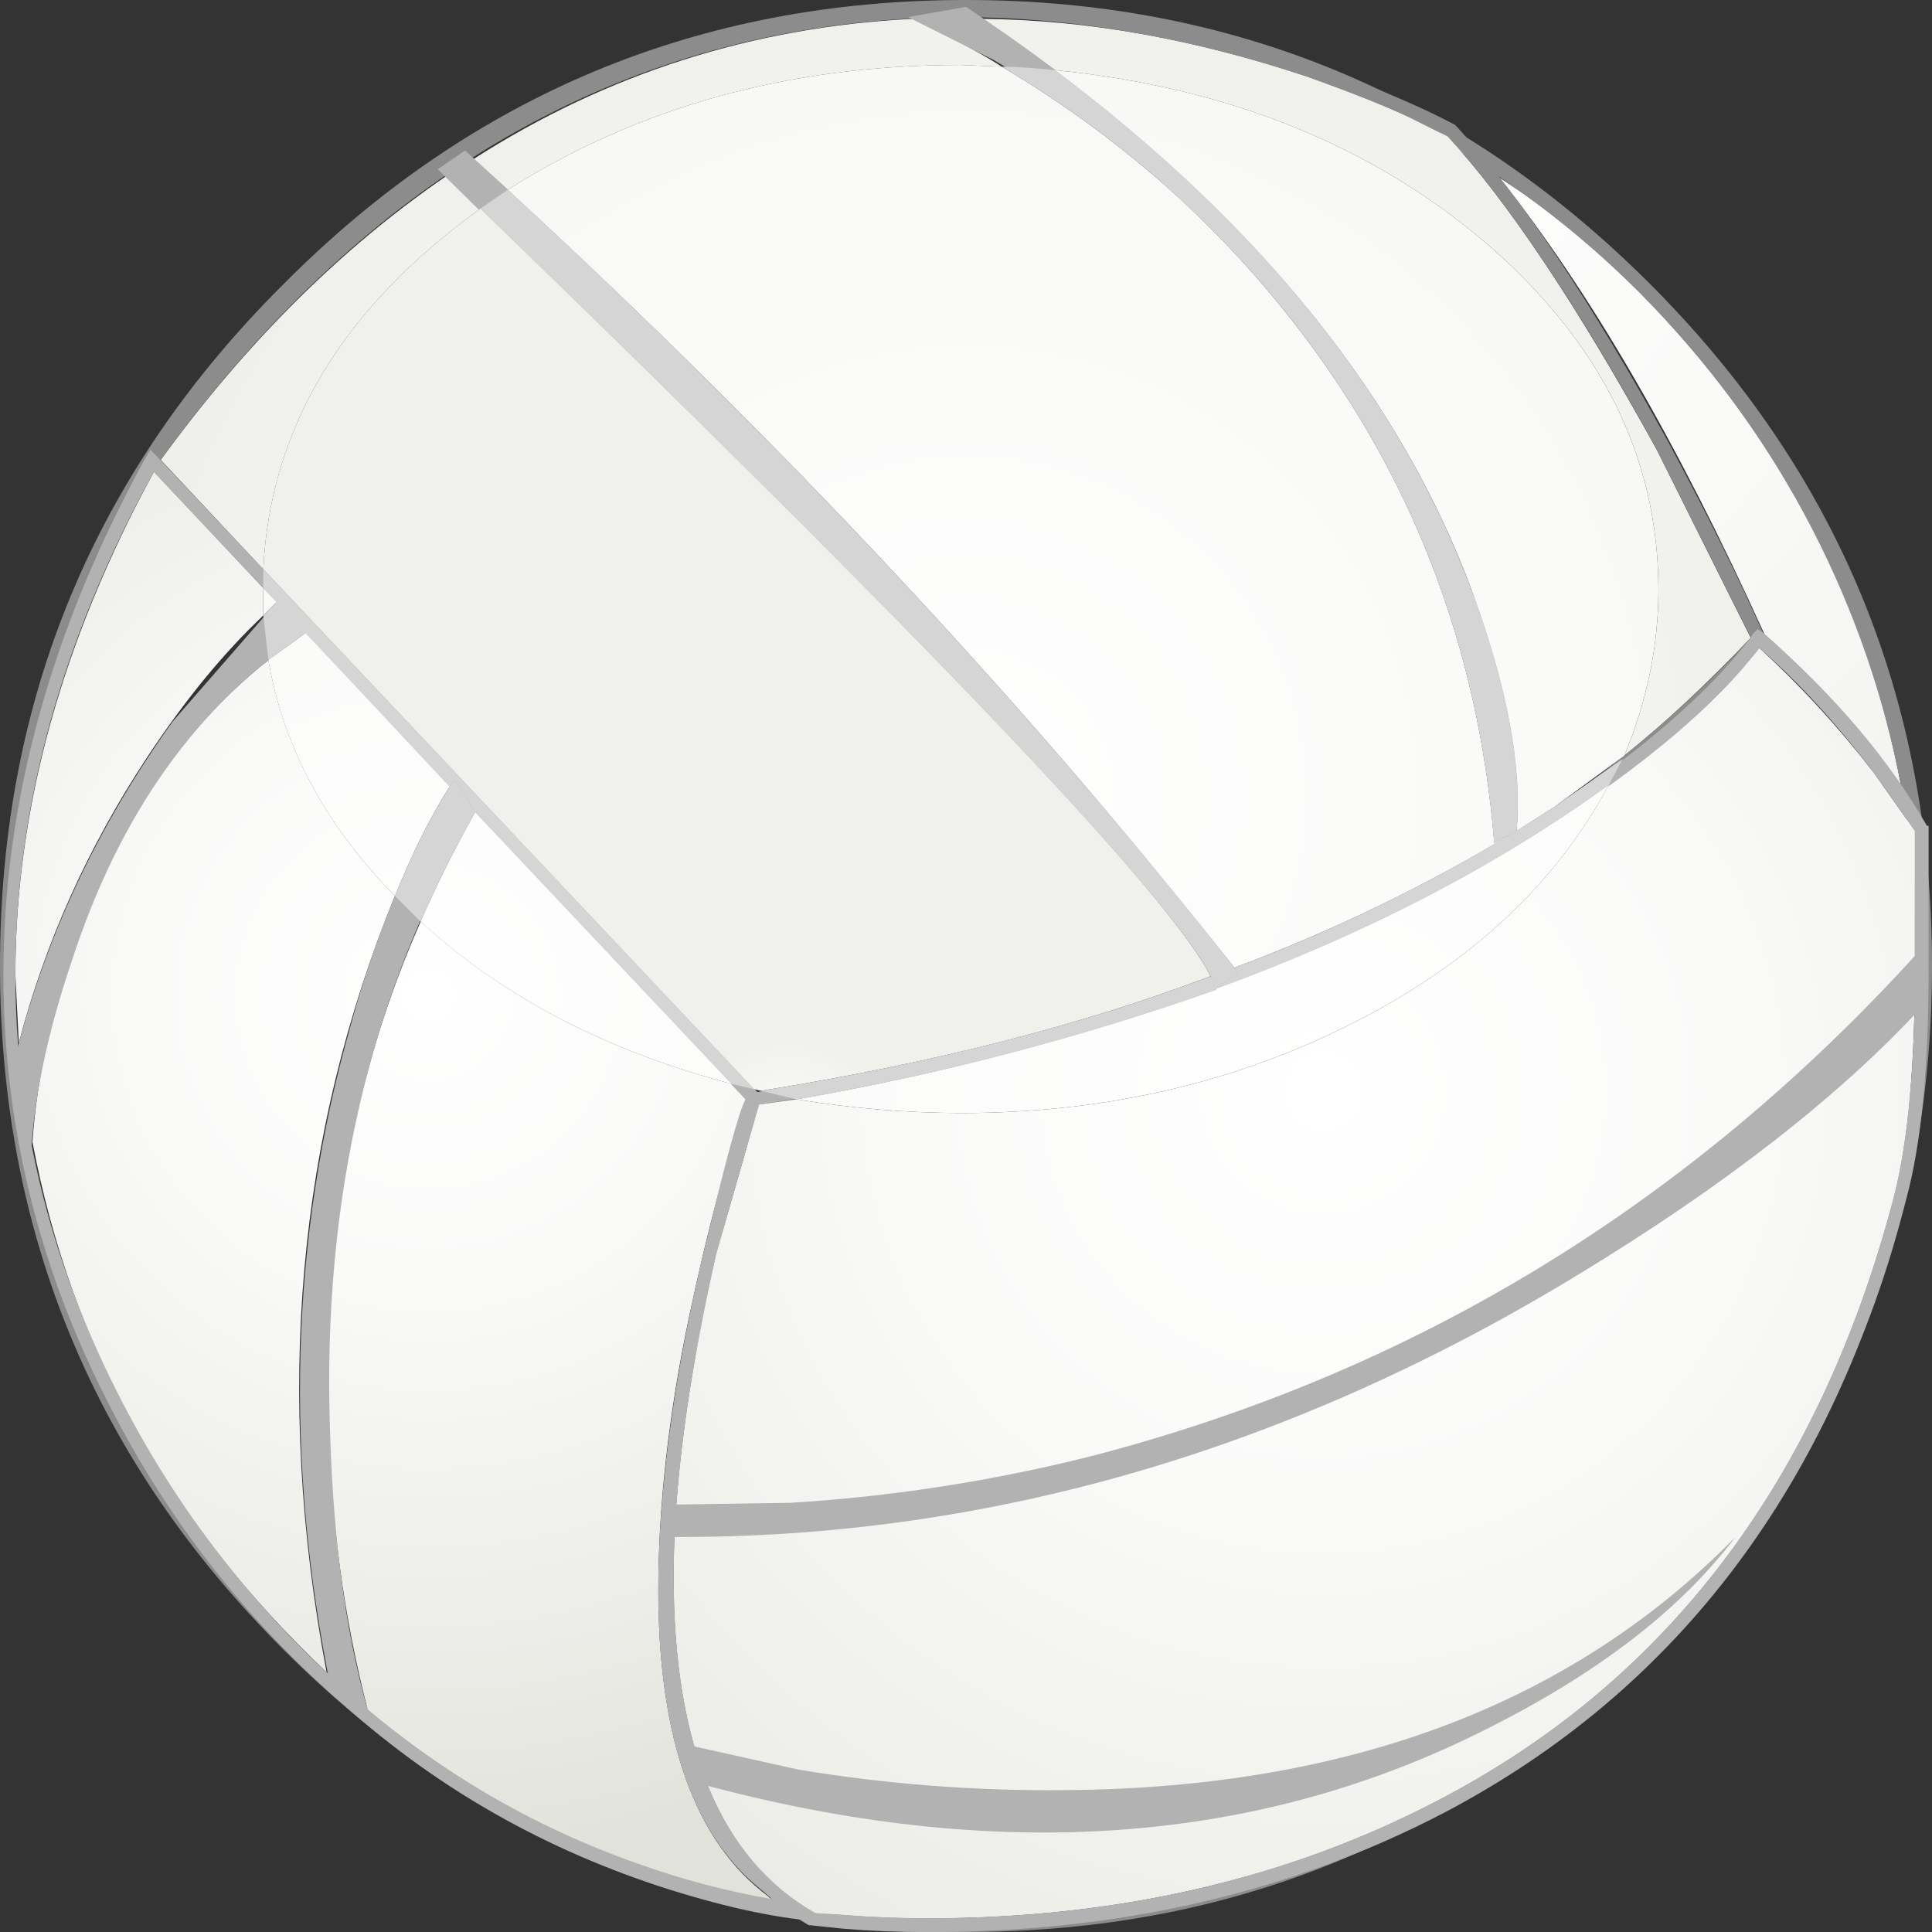
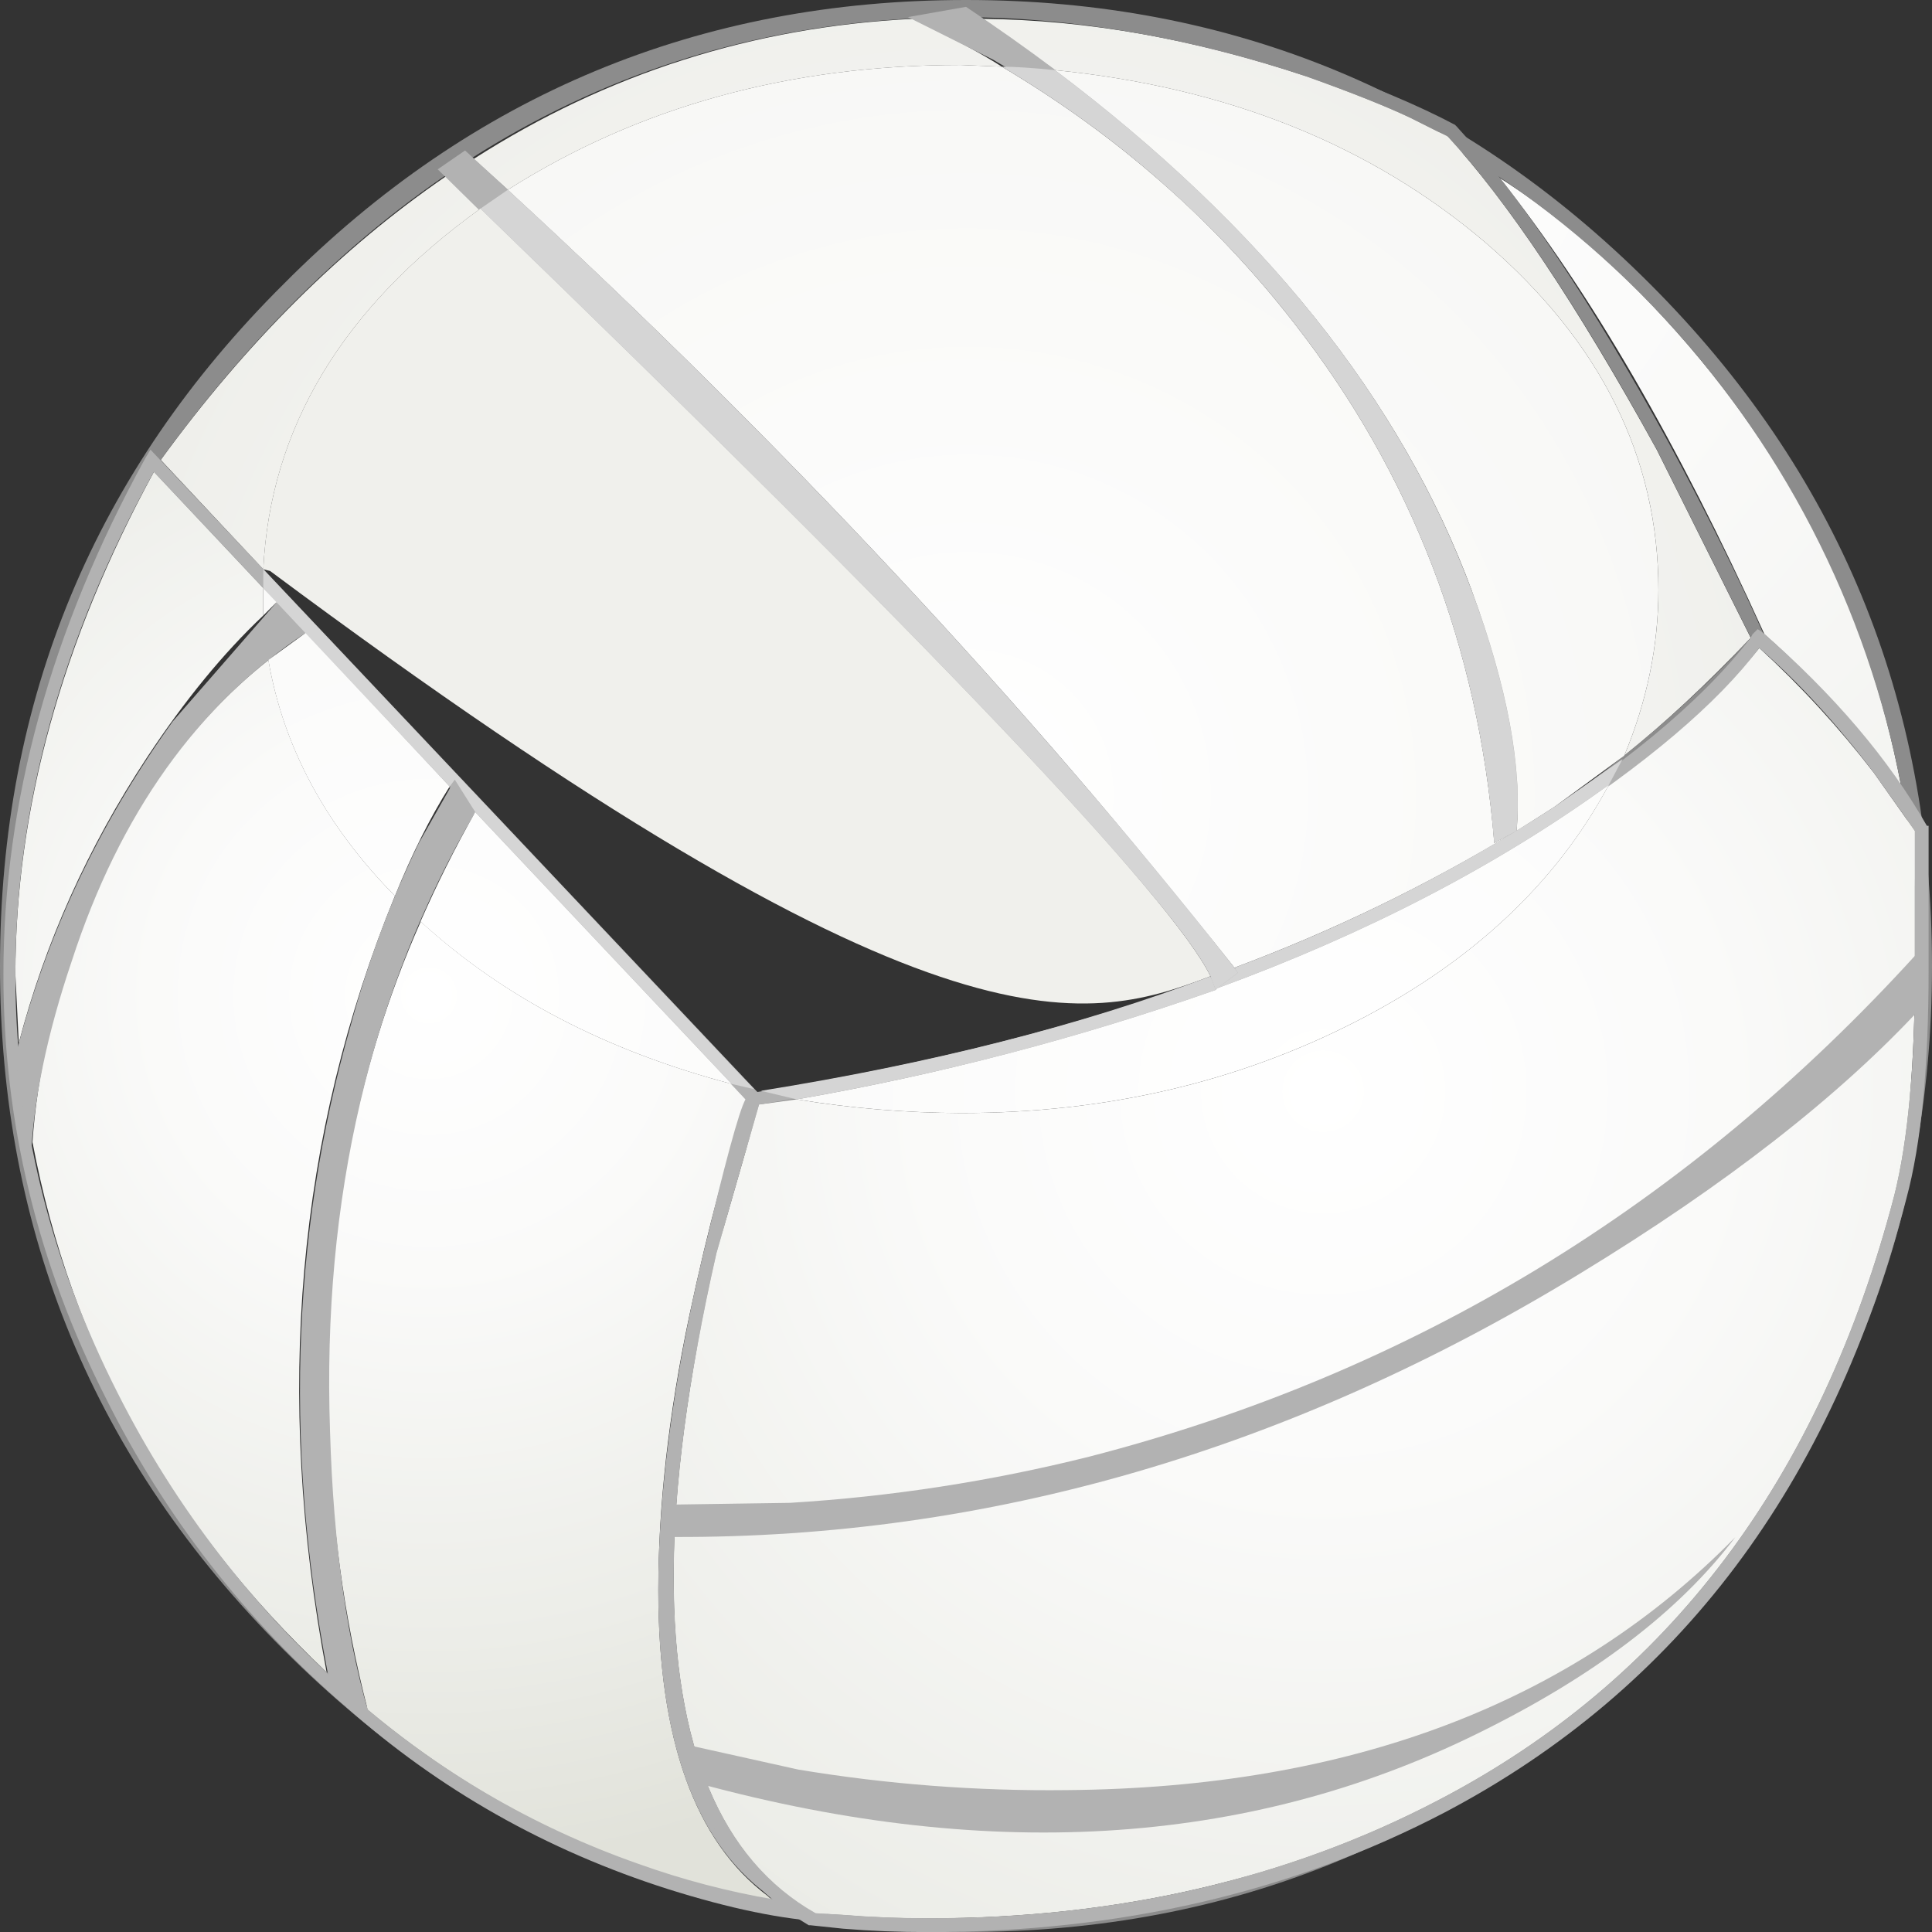
<svg xmlns="http://www.w3.org/2000/svg" version="1.0" id="Layer_1" x="0px" y="0px" viewBox="0 0 819.57 819.57" enable-background="new 0 0 819.57 819.57" xml:space="preserve">
  <rect x="0" y="0" width="819.57" height="819.57" fill="#333333" stroke="none" />
  <title>sports2_0001</title>
  <radialGradient id="SVGID_1_" cx="430.562" cy="316.805" r="61.85" gradientTransform="matrix(14.51 0 0 14.51 -5760.84 -4590.9)" gradientUnits="userSpaceOnUse">
    <stop offset="0" style="stop-color:#FFFFFF" />
    <stop offset="0.32" style="stop-color:#FAFAF9" />
    <stop offset="0.74" style="stop-color:#ECEDE8" />
    <stop offset="1" style="stop-color:#E1E2DA" />
  </radialGradient>
  <path fill="url(#SVGID_1_)" d="M695.55,124c-19.827-19.827-39.65-36.023-59.47-48.59c38.2,47.867,75.673,112.417,112.42,193.65  c21.717,19.249,41.175,40.905,58,64.55C791.5,253.87,754.517,184,695.55,124z" />
  <path fill="#8C8C8C" d="M699.9,120.4C619.633,40.133,522.93,0,409.79,0S200.187,40.133,120.4,120.4  C40.133,200.18,0,296.643,0,409.79S40.133,619.64,120.4,699.9c79.78,79.78,176.243,119.67,289.39,119.67S619.64,779.68,699.9,699.9  c79.78-80.267,119.67-176.97,119.67-290.11S779.68,200.187,699.9,120.4 M567.17,37.71c149.473,63.232,246.597,209.772,246.6,372.07  c0.214,162.363-96.983,309.012-246.6,372.07c-100.61,42.549-214.16,42.549-314.77,0C102.93,718.62,5.807,572.084,5.8,409.79  C5.582,247.424,102.779,100.769,252.4,37.71C353.01-4.839,466.56-4.839,567.17,37.71z" />
  <radialGradient id="SVGID_2_" cx="430.562" cy="316.805" r="49.49" gradientTransform="matrix(14.51 0 0 14.51 -5837 -4259.44)" gradientUnits="userSpaceOnUse">
    <stop offset="0" style="stop-color:#FFFFFF" />
    <stop offset="0.37" style="stop-color:#F3F3F0" />
    <stop offset="1" style="stop-color:#E1E2DA" />
  </radialGradient>
  <path fill="url(#SVGID_2_)" d="M203.81,88.48L189.3,74.7c-44.487,30.467-84.86,70.6-121.12,120.4l43.52,46.42  c2.9-59.96,33.603-110.96,92.11-153 M425,28.29c-8.207-5.32-20.773-12.083-37.7-20.29c-67.693,3.373-129.827,23.19-186.4,59.45  l14.51,13.06c55.607-35.3,119.673-52.95,192.2-52.95L425,28.29 M610,55.85L598.36,50c-10.153-4.833-24.66-10.637-43.52-17.41  C507.46,16.663,461.513,8.467,417,8l30.5,21.74c73,7.253,133.923,31.673,182.77,73.26c48.833,42.067,73.25,91.143,73.25,147.23  c0,23.693-4.837,47.143-14.51,70.35c16.927-13.54,34.817-30.207,53.67-50l-39.88-79.83c-33.867-61.407-63.603-105.89-89.21-133.45  L610,55.85z" />
  <path fill="#8C8C8C" d="M617.94,53.67l-0.73-0.73c-15.473-8.213-35.543-16.673-60.21-25.38C506.727,10.64,456.69,2.18,406.89,2.18  C269.563,1.213,154.723,65.037,62.37,193.65l-1.45,2.18l108.79,116c75.913,81.233,125.247,133.453,148,156.66l1.45,0.73h0.73  l44.24-5.8c37.05-6.242,73.639-14.965,109.52-26.11c115.567-36.207,206.94-91.073,274.12-164.6l1.45-1.45l-0.73-1.45  c-10.667-24.173-24.207-51.507-40.62-82C674.997,127.877,645.02,83.163,617.94,53.67 M554.84,32.67  c18.86,6.747,33.367,12.523,43.52,17.33l16,8c26.393,29.047,55.887,73.29,88.48,132.73l39.89,79.78  c-66.54,71.807-156.717,125.473-270.53,161c-35.713,10.854-72.041,19.573-108.79,26.11l-42.07,5.8  c-23.22-23.28-72.553-75.017-148-155.21L68.18,195.1C158.367,70.827,271.27,8.21,406.89,7.25c47.867,0,97.183,8.463,147.95,25.39  V32.67z" />
  <radialGradient id="SVGID_3_" cx="430.562" cy="316.805" r="25.52" gradientTransform="matrix(14.51 0 0 14.51 -6065.46 -4174.59)" gradientUnits="userSpaceOnUse">
    <stop offset="0" style="stop-color:#FFFFFF" />
    <stop offset="0.32" style="stop-color:#FAFAF9" />
    <stop offset="0.74" style="stop-color:#ECEDE8" />
    <stop offset="1" style="stop-color:#E1E2DA" />
  </radialGradient>
  <path fill="url(#SVGID_3_)" d="M317,467.08l-6.53-7.25c-53.187-14-97.187-36.967-132-68.9  c-28.047,63.333-41.103,133.443-39.17,210.33c0.967,43.52,6.527,84.853,16.68,124c50.287,42.067,107.583,69.143,171.89,81.23  l-2.18-2.18c-30.947-23.207-46.42-66.483-46.42-129.83c0-35.78,4.353-74.447,13.06-116c8.22-38.667,16.44-69.13,24.66-91.39   M113.87,280c-35.3,28-61.893,66.427-79.78,115.28c-11.607,30.947-18.377,60.683-20.31,89.21  c16.44,87.007,58.023,161.953,124.75,224.84c-22.24-118-12.573-227.76,29-329.28c-29.493-30-47.383-63.363-53.67-100.09   M111.68,261.1v-11.6l-46.4-49.32C26.113,272.227,6.53,343.303,6.53,413.41l1.45,29C19.1,399.87,37.23,359.5,62.37,321.3  c15.96-24.2,32.4-44.267,49.32-60.2L111.68,261.1z" />
  <path fill="#B2B2B2" d="M61.65,194.38c-40.133,73.013-60.2,146.013-60.2,219c0,62.88,14.517,122.847,43.55,179.9  c24.795,49.852,59.308,94.242,101.51,130.56c39.66,35.293,85.353,61.16,137.08,77.6c26.113,8.22,48.357,12.813,66.73,13.78l0.73-5.8  l-14.51-5.08l0,0c-34.813-19.827-52.22-63.103-52.22-129.83c0-39.167,6.527-85.833,19.58-140c3.432-16.428,7.805-32.645,13.1-48.57  l5.8-18.86l0.73-1.45L63.83,190.75L61.65,194.38 M6.53,413.38c0-71.073,19.583-142.15,58.75-213.23l250.95,266.21  c-2.76,5.06-8.803,27.303-18.13,66.73c-12.573,53.187-18.86,100.33-18.86,141.43c0,65.4,16.44,109.16,49.32,131.28  c-19.746-3.352-39.155-8.449-58-15.23c-44.26-15.541-85.131-39.422-120.4-70.35C108.053,682.98,74.667,639.943,50,591.11  C21.02,534.057,6.53,474.823,6.53,413.41L6.53,413.38z" />
  <radialGradient id="SVGID_4_" cx="430.562" cy="316.805" r="37.17" gradientTransform="matrix(14.51 0 0 14.51 -5686.14 -4133.97)" gradientUnits="userSpaceOnUse">
    <stop offset="0" style="stop-color:#FFFFFF" />
    <stop offset="0.32" style="stop-color:#FAFAF9" />
    <stop offset="0.74" style="stop-color:#ECEDE8" />
    <stop offset="1" style="stop-color:#E1E2DA" />
  </radialGradient>
  <path fill="url(#SVGID_4_)" d="M812.32,411.24v-58.75l-17.41-24.66c-14.646-19.013-30.903-36.728-48.59-52.95  c-14.507,17.893-35.783,37.227-63.83,58c-22.24,41.6-57.777,74.973-106.61,100.12c-50.773,26.113-106.863,39.17-168.27,39.17  c-23.327-0.088-46.61-2.028-69.63-5.8l-16,2.18l-18.13,63.1c-12.087,53.187-18.13,98.88-18.13,137.08  c0,72.047,19.823,119.673,59.47,142.88l12.33,0.73c11.607,0.967,23.693,1.45,36.26,1.45c80.267,0,152.313-16.667,216.14-50  c97.7-50.813,162.267-136.41,193.7-256.79C809.42,483.773,812.32,451.853,812.32,411.24z" />
  <path fill="#B2B2B2" d="M745.59,266.91l-2.18,2.18l-0.73,1.45c-21.273,27.56-55.607,55.847-103,84.86  c-86.053,51.733-192.663,87.753-319.83,108.06h-2.18v2.18l-18.86,64.55C286.27,581.923,280,628.097,280,668.71  c0,74,21.033,123.333,63.1,148h0.73l13.78,1.45c11.607,0.967,23.693,1.45,36.26,1.45c81.233,0,154.233-16.923,219-50.77  c99.12-52.22,164.397-139.013,195.83-260.38c6.287-23.207,9.43-55.603,9.43-97.19v-60.96h-0.73  c-15.953-28.047-39.163-55.38-69.63-82l-2.18-1.45 M812.32,352.44v58.75c0,40.613-2.9,72.527-8.7,95.74  C772.187,627.357,707.647,712.957,610,763.73c-63.827,33.333-135.873,50-216.14,50c-12.573,0-24.66-0.483-36.26-1.45L346,811.6  c-40.133-22.727-60.2-70.353-60.2-142.88c0-38.2,6.043-83.893,18.13-137.08l18.07-63.1c133.813-21.027,245.033-59.953,333.66-116.78  c42.613-27.633,72.833-53.26,90.66-76.88c16.787,14.667,32.983,32.317,48.59,52.95L812.32,352.44z" />
  <path fill="#B2B2B2" d="M129.83,268.36L117.5,255.3l-44.25,50.77c-31.907,44.487-54.147,91.873-66.72,142.16l6.53,44.24  c0.967-25.14,6.77-53.427,17.41-84.86C50.77,345.203,83.89,298.787,129.83,268.36z" />
  <path fill="#B2B2B2" d="M201.63,344.51l-8.7-13.78l-15.23,26.84c-12.058,24.912-21.767,50.895-29,77.61  c-25.627,89.933-28.293,184.22-8,282.86l17.41,14.51c-10.633-34.367-16.67-76.193-18.11-125.48  C136.6,508.43,157.143,420.91,201.63,344.51z" />
  <path fill="#B2B2B2" d="M285.76,638.25V652c133.453,0.487,261.587-36.743,384.4-111.69c61.893-37.693,110.247-75.4,145.06-113.12  L813,404.71c-97.16,106.86-214.16,177.937-351,213.23c-41.617,10.419-84.108,16.974-126.93,19.58L285.76,638.25z" />
  <path fill="#B2B2B2" d="M293,740.52L290.84,755c125.713,35.333,237.65,28.813,335.81-19.56c49.333-24.173,85.84-51.977,109.52-83.41  c-69.147,70.593-163.677,106.377-283.59,107.35c-38.139,0.452-76.243-2.459-113.87-8.7L293,740.52z" />
  <path fill="#B2B2B2" d="M197.28,63.83l-11.6,8l163.91,161c109.76,109.753,165.123,172.123,166.09,187.11l9.43-7.25  c-20.307-27.08-49.307-61.893-87-104.44C362.407,222.393,282.008,140.795,197.28,63.83z" />
  <path fill="#B2B2B2" d="M409.79,2.9l-24.66,4.35l36.26,18.13c29.037,16.942,56.048,37.139,80.51,60.2  c79.78,74,123.78,164.667,132,272l9.43-5.08c2.9-30.46-4.837-67.933-23.21-112.42C584.34,151.587,514.23,72.527,409.79,2.9z" />
  <radialGradient id="SVGID_5_" cx="430.562" cy="316.805" r="49.49" gradientTransform="matrix(14.51 0 0 14.51 -5837 -4259.44)" gradientUnits="userSpaceOnUse">
    <stop offset="0" style="stop-color:#FFFFFF" />
    <stop offset="0.23" style="stop-color:#FBFBFA" />
    <stop offset="1" style="stop-color:#F0F0EC" />
  </radialGradient>
  <path fill="url(#SVGID_5_)" d="M624.47,250.95c15.02,40.613,21.307,74.46,18.86,101.54c5.333-3.333,10.667-6.717,16-10.15  L689,320.58c9.673-23.207,14.51-46.657,14.51-70.35c0-56.087-24.417-105.163-73.25-147.23C581.42,61.413,520.5,36.993,447.5,29.74  c88,66.24,147,139.977,177,221.21 M425,28.29l-17.41-0.73c-72.527,0-136.593,17.65-192.2,52.95  c117.013,107.827,219.763,217.827,308.25,330c41.62-15.54,81.686-34.959,119.67-58l-9.43,5.08  c-6.753-83.18-35.047-156.683-84.88-220.51C515.18,93.56,473.847,57.297,425,28.29z" />
  <radialGradient id="SVGID_6_" cx="333.73" cy="331.77" r="48.86" gradientTransform="matrix(1 0 0 -1 0 820)" gradientUnits="userSpaceOnUse">
    <stop offset="0" style="stop-color:#FFFFFF" />
    <stop offset="0.23" style="stop-color:#FBFBFA" />
    <stop offset="1" style="stop-color:#F0F0EC" />
  </radialGradient>
-   <path fill="url(#SVGID_6_)" d="M513.5,414.14c-15.953-32.88-119.187-141.43-309.7-325.65c-58.507,42.067-89.21,93.067-92.11,153  L319.85,462l2.9,0.73C395.283,451.13,458.867,434.933,513.5,414.14z" />
+   <path fill="url(#SVGID_6_)" d="M513.5,414.14c-15.953-32.88-119.187-141.43-309.7-325.65c-58.507,42.067-89.21,93.067-92.11,153  l2.9,0.73C395.283,451.13,458.867,434.933,513.5,414.14z" />
  <radialGradient id="SVGID_7_" cx="430.562" cy="316.805" r="25.84" gradientTransform="matrix(14.51 0 0 14.51 -6065.46 -4174.59)" gradientUnits="userSpaceOnUse">
    <stop offset="0" style="stop-color:#FFFFFF" />
    <stop offset="0.49" style="stop-color:#FAFAF9" />
    <stop offset="1" style="stop-color:#F0F0EC" />
  </radialGradient>
  <path fill="url(#SVGID_7_)" d="M111.69,249.5v11.6l5.8-5.8L111.69,249.5 M167.54,380.05c7.253-17.893,14.99-33.367,23.21-46.42  l-60.92-65.28l-16,11.6c6.287,36.747,24.177,70.11,53.67,100.09 M201.59,344.5c-8.51,15.075-16.256,30.567-23.21,46.42  c34.813,31.913,78.813,54.88,132,68.9L201.59,344.5z" />
  <path fill="#D5D5D5" d="M192.93,330.73l8.7,13.78l108.79,115.32l9.43,2.18L111.69,241.52v8l79.06,84.13L192.93,330.73z" />
  <radialGradient id="SVGID_8_" cx="430.562" cy="316.805" r="36.71" gradientTransform="matrix(14.51 0 0 14.51 -5686.14 -4133.97)" gradientUnits="userSpaceOnUse">
    <stop offset="0" style="stop-color:#FFFFFF" />
    <stop offset="0.49" style="stop-color:#FAFAF9" />
    <stop offset="1" style="stop-color:#F0F0EC" />
  </radialGradient>
  <path fill="url(#SVGID_8_)" d="M407.61,472.16c61.407,0,117.497-13.057,168.27-39.17c48.833-25.14,84.373-58.503,106.62-100.09  c-47.387,34.333-102.75,63.103-166.09,86.31l-0.73,0.73c-57.833,20.386-117.266,35.913-177.68,46.42  C361.013,470.131,384.29,472.071,407.61,472.16z" />
  <path fill="#D5D5D5" d="M338,466.36c60.421-10.506,119.86-26.033,177.7-46.42l-2.18-5.8c-54.667,20.793-118.25,36.99-190.75,48.59  L338,466.36 M682.49,332.91L688.3,322l-29,20.31c-42.597,27.589-88.076,50.451-135.63,68.18l1.45,2.18l-8.7,6.53  C579.753,396,635.11,367.237,682.49,332.91z" />
-   <path fill="#D5D5D5" d="M129.83,268.36L117.5,255.3l-5.8,5.8l2.17,18.9L129.83,268.36z" />
-   <path fill="#D5D5D5" d="M201.63,344.51l-8.7-13.78l-2.18,2.9c-8.22,13.053-15.957,28.527-23.21,46.42l10.88,10.88  C185.374,375.077,193.12,359.585,201.63,344.51z" />
  <path fill="#D5D5D5" d="M523.66,410.51c-88.487-112.18-191.237-222.18-308.25-330l-11.6,8  C394.317,272.717,497.547,381.26,513.5,414.14l2.18,5.8l0.73-0.73l8.7-6.53L523.66,410.51z" />
  <path fill="#D5D5D5" d="M447.5,29.74c-9.667-0.967-17.167-1.45-22.5-1.45c48.847,29.007,90.18,65.27,124,108.79  c49.8,63.827,78.087,137.323,84.86,220.49l9.43-5.08c2.42-27.08-3.867-60.927-18.86-101.54C594.477,169.717,535.5,95.98,447.5,29.74  z" />
</svg>